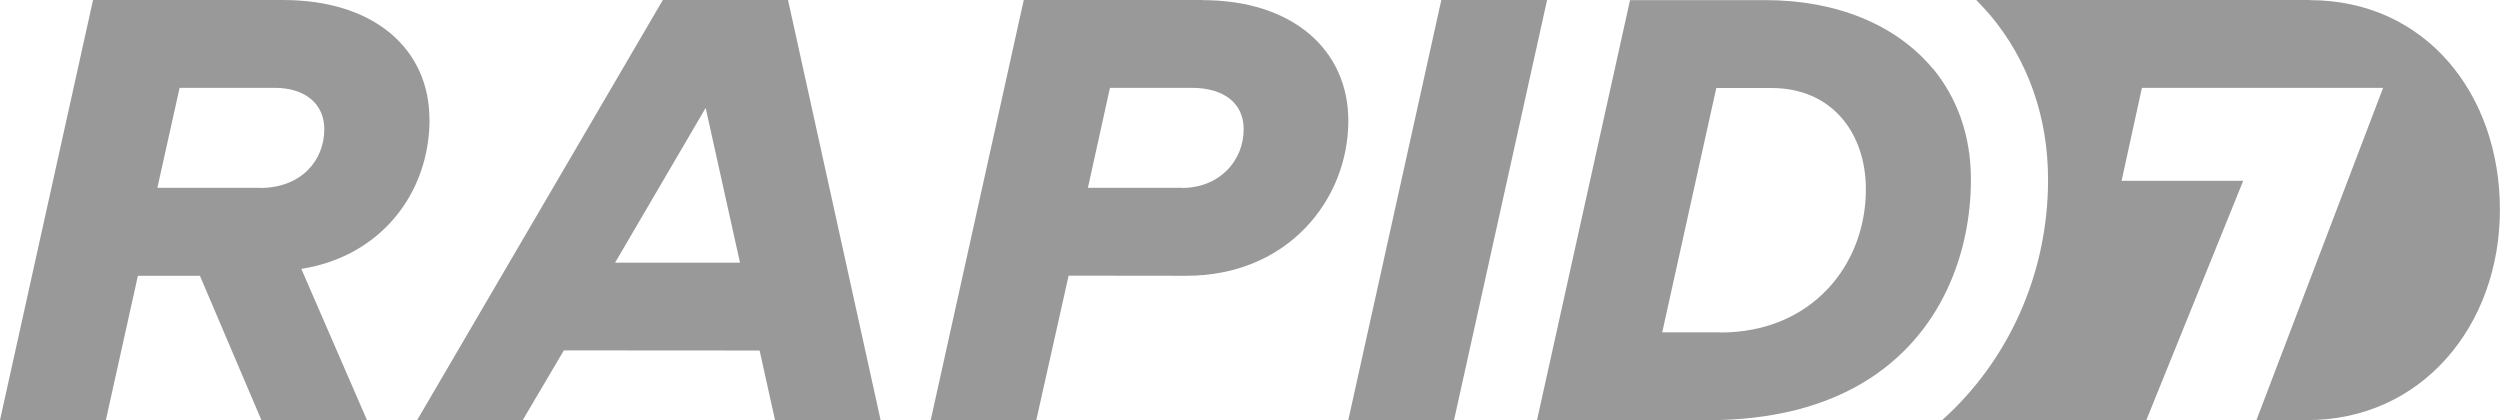
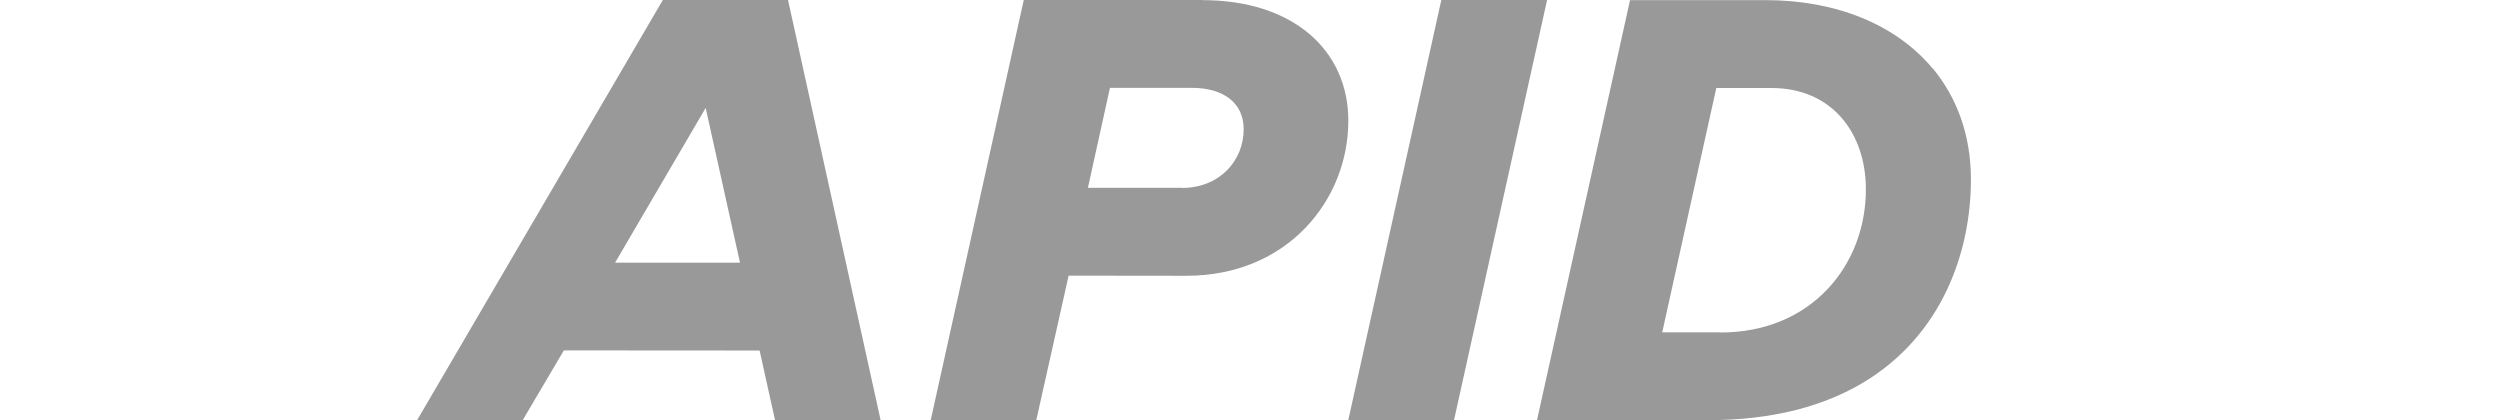
<svg xmlns="http://www.w3.org/2000/svg" id="uuid-d9647be9-8759-49ad-aa10-c4bfbb8caa09" data-name="Layer 1" viewBox="0 0 76.365 12.835">
  <defs>
    <style> .uuid-fb02b04c-0052-474b-841a-e86e4ac587df { fill: #999; stroke-width: 0px; } </style>
  </defs>
  <g id="uuid-a0ee1deb-a170-4f9a-82d4-e99f0c038c97" data-name="Vrstva_1">
    <g id="uuid-c2fbed81-08a3-4d83-8a14-63c49f738001" data-name=" 2063702166560">
-       <path class="uuid-fb02b04c-0052-474b-841a-e86e4ac587df" d="M13.117,3.64c0-2.097-1.63-3.64-4.477-3.64H2.842L0,12.831h3.234l.978-4.406h1.895l1.877,4.406h3.225l-2.005-4.618c2.401-.374,3.917-2.287,3.917-4.574h-.004ZM7.94,5.737h-3.133l.679-3.054h2.904c.956,0,1.516.511,1.516,1.26,0,.978-.723,1.798-1.961,1.798l-.004-.004Z" />
      <path class="uuid-fb02b04c-0052-474b-841a-e86e4ac587df" d="M20.247,0l-7.504,12.831h3.225l1.256-2.128,5.979.004.471,2.124h3.225L24.071,0h-3.825ZM18.788,8.024h0l2.767-4.728,1.049,4.728h-3.816Z" />
      <path class="uuid-fb02b04c-0052-474b-841a-e86e4ac587df" d="M36.731,0h-5.459l-2.842,12.831h3.225l.987-4.411,3.6.004c3.08,0,4.944-2.309,4.944-4.737C41.185,1.52,39.484.004,36.731.004v-.004ZM36.1,5.737h-2.869l.674-3.054h2.498c.978,0,1.586.467,1.586,1.26,0,.978-.745,1.798-1.89,1.798v-.004Z" />
      <g>
        <polygon class="uuid-fb02b04c-0052-474b-841a-e86e4ac587df" points="47.257 0 44.027 0 41.185 12.831 44.415 12.831 47.257 0" />
-         <path class="uuid-fb02b04c-0052-474b-841a-e86e4ac587df" d="M70.553,0h-10.187c.154.159.304.317.449.489,1.141,1.37,1.745,3.098,1.745,4.997,0,2.926-1.243,5.565-3.239,7.35h6.239l2.961-7.314h-3.715l.621-2.838h7.367l-3.869,10.148h1.511c3.538.022,5.926-2.89,5.926-6.424C76.365,2.869,74.087.004,70.549.004l.004-.004Z" />
      </g>
      <path class="uuid-fb02b04c-0052-474b-841a-e86e4ac587df" d="M59.035,2.093C57.92.753,56.092.004,53.933.004h-4.142l-2.842,12.831h5.213c2.022,0,3.582-.445,4.768-1.159,2.415-1.454,3.274-4.014,3.274-6.191,0-1.357-.427-2.503-1.163-3.393h-.004ZM52.558,10.152h-1.784l1.652-7.464h1.683c1.851,0,2.886,1.375,2.886,3.098,0,2.313-1.661,4.371-4.441,4.371l.004-.004Z" />
    </g>
  </g>
</svg>